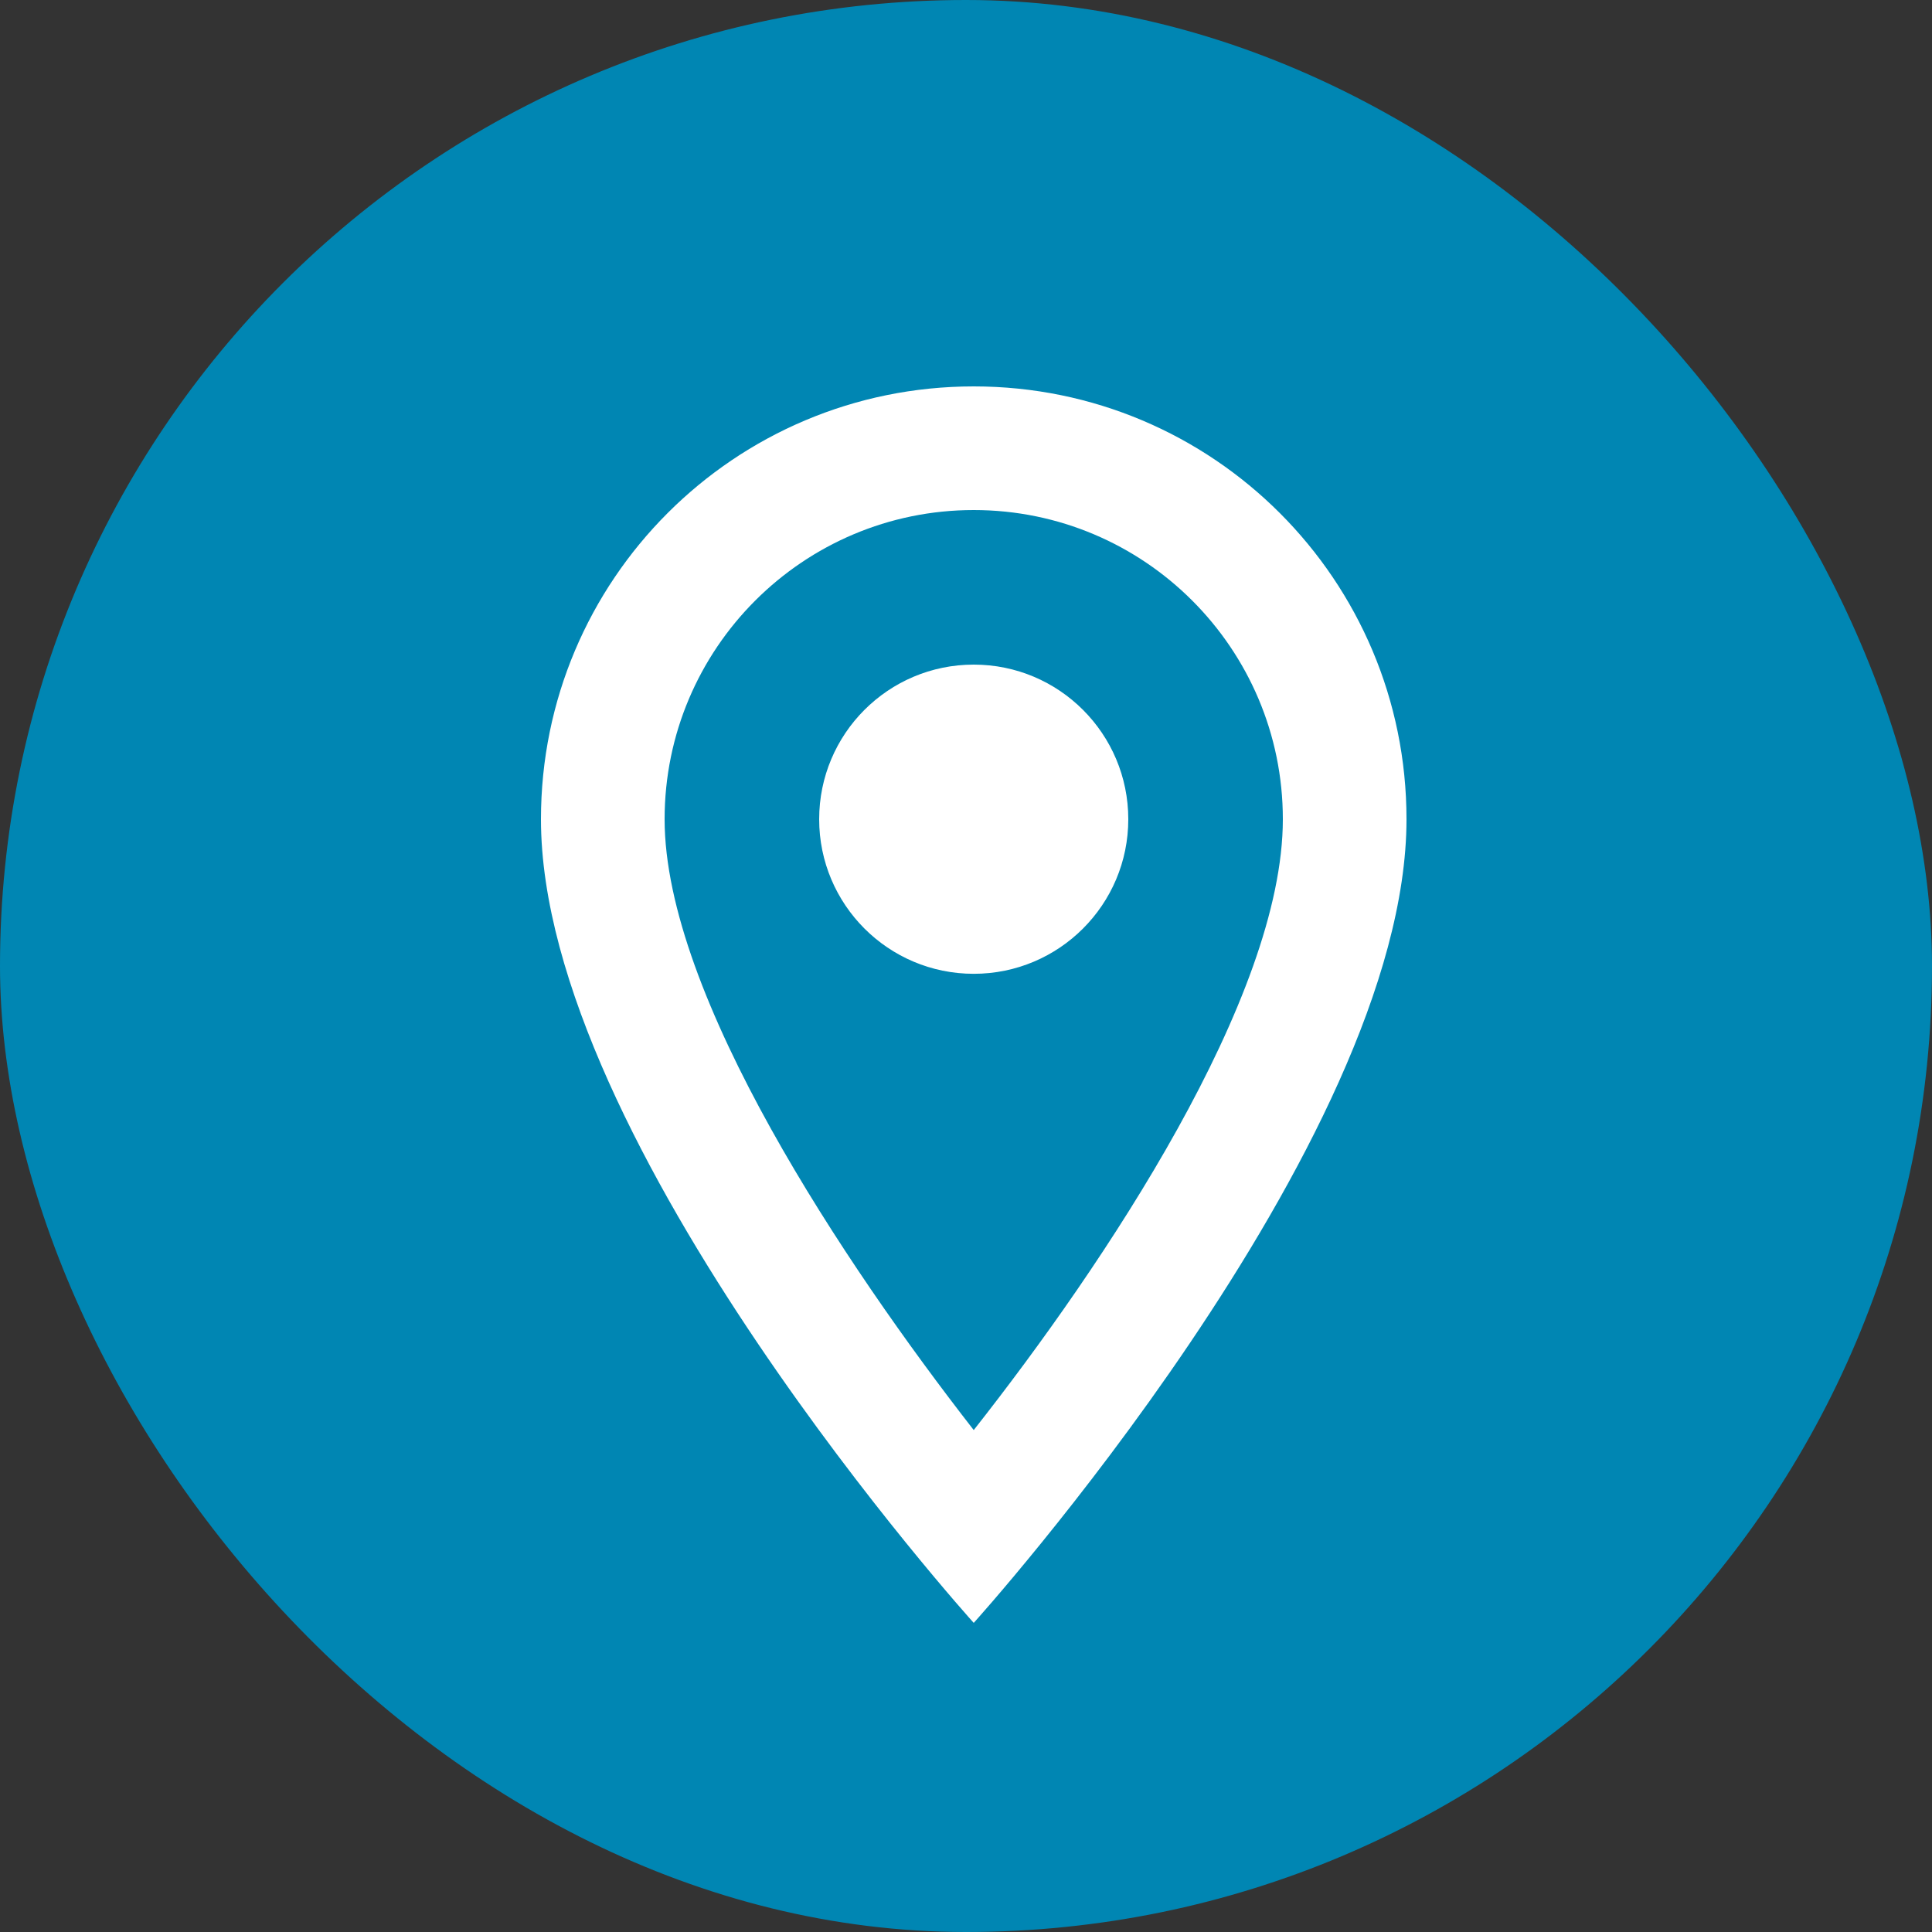
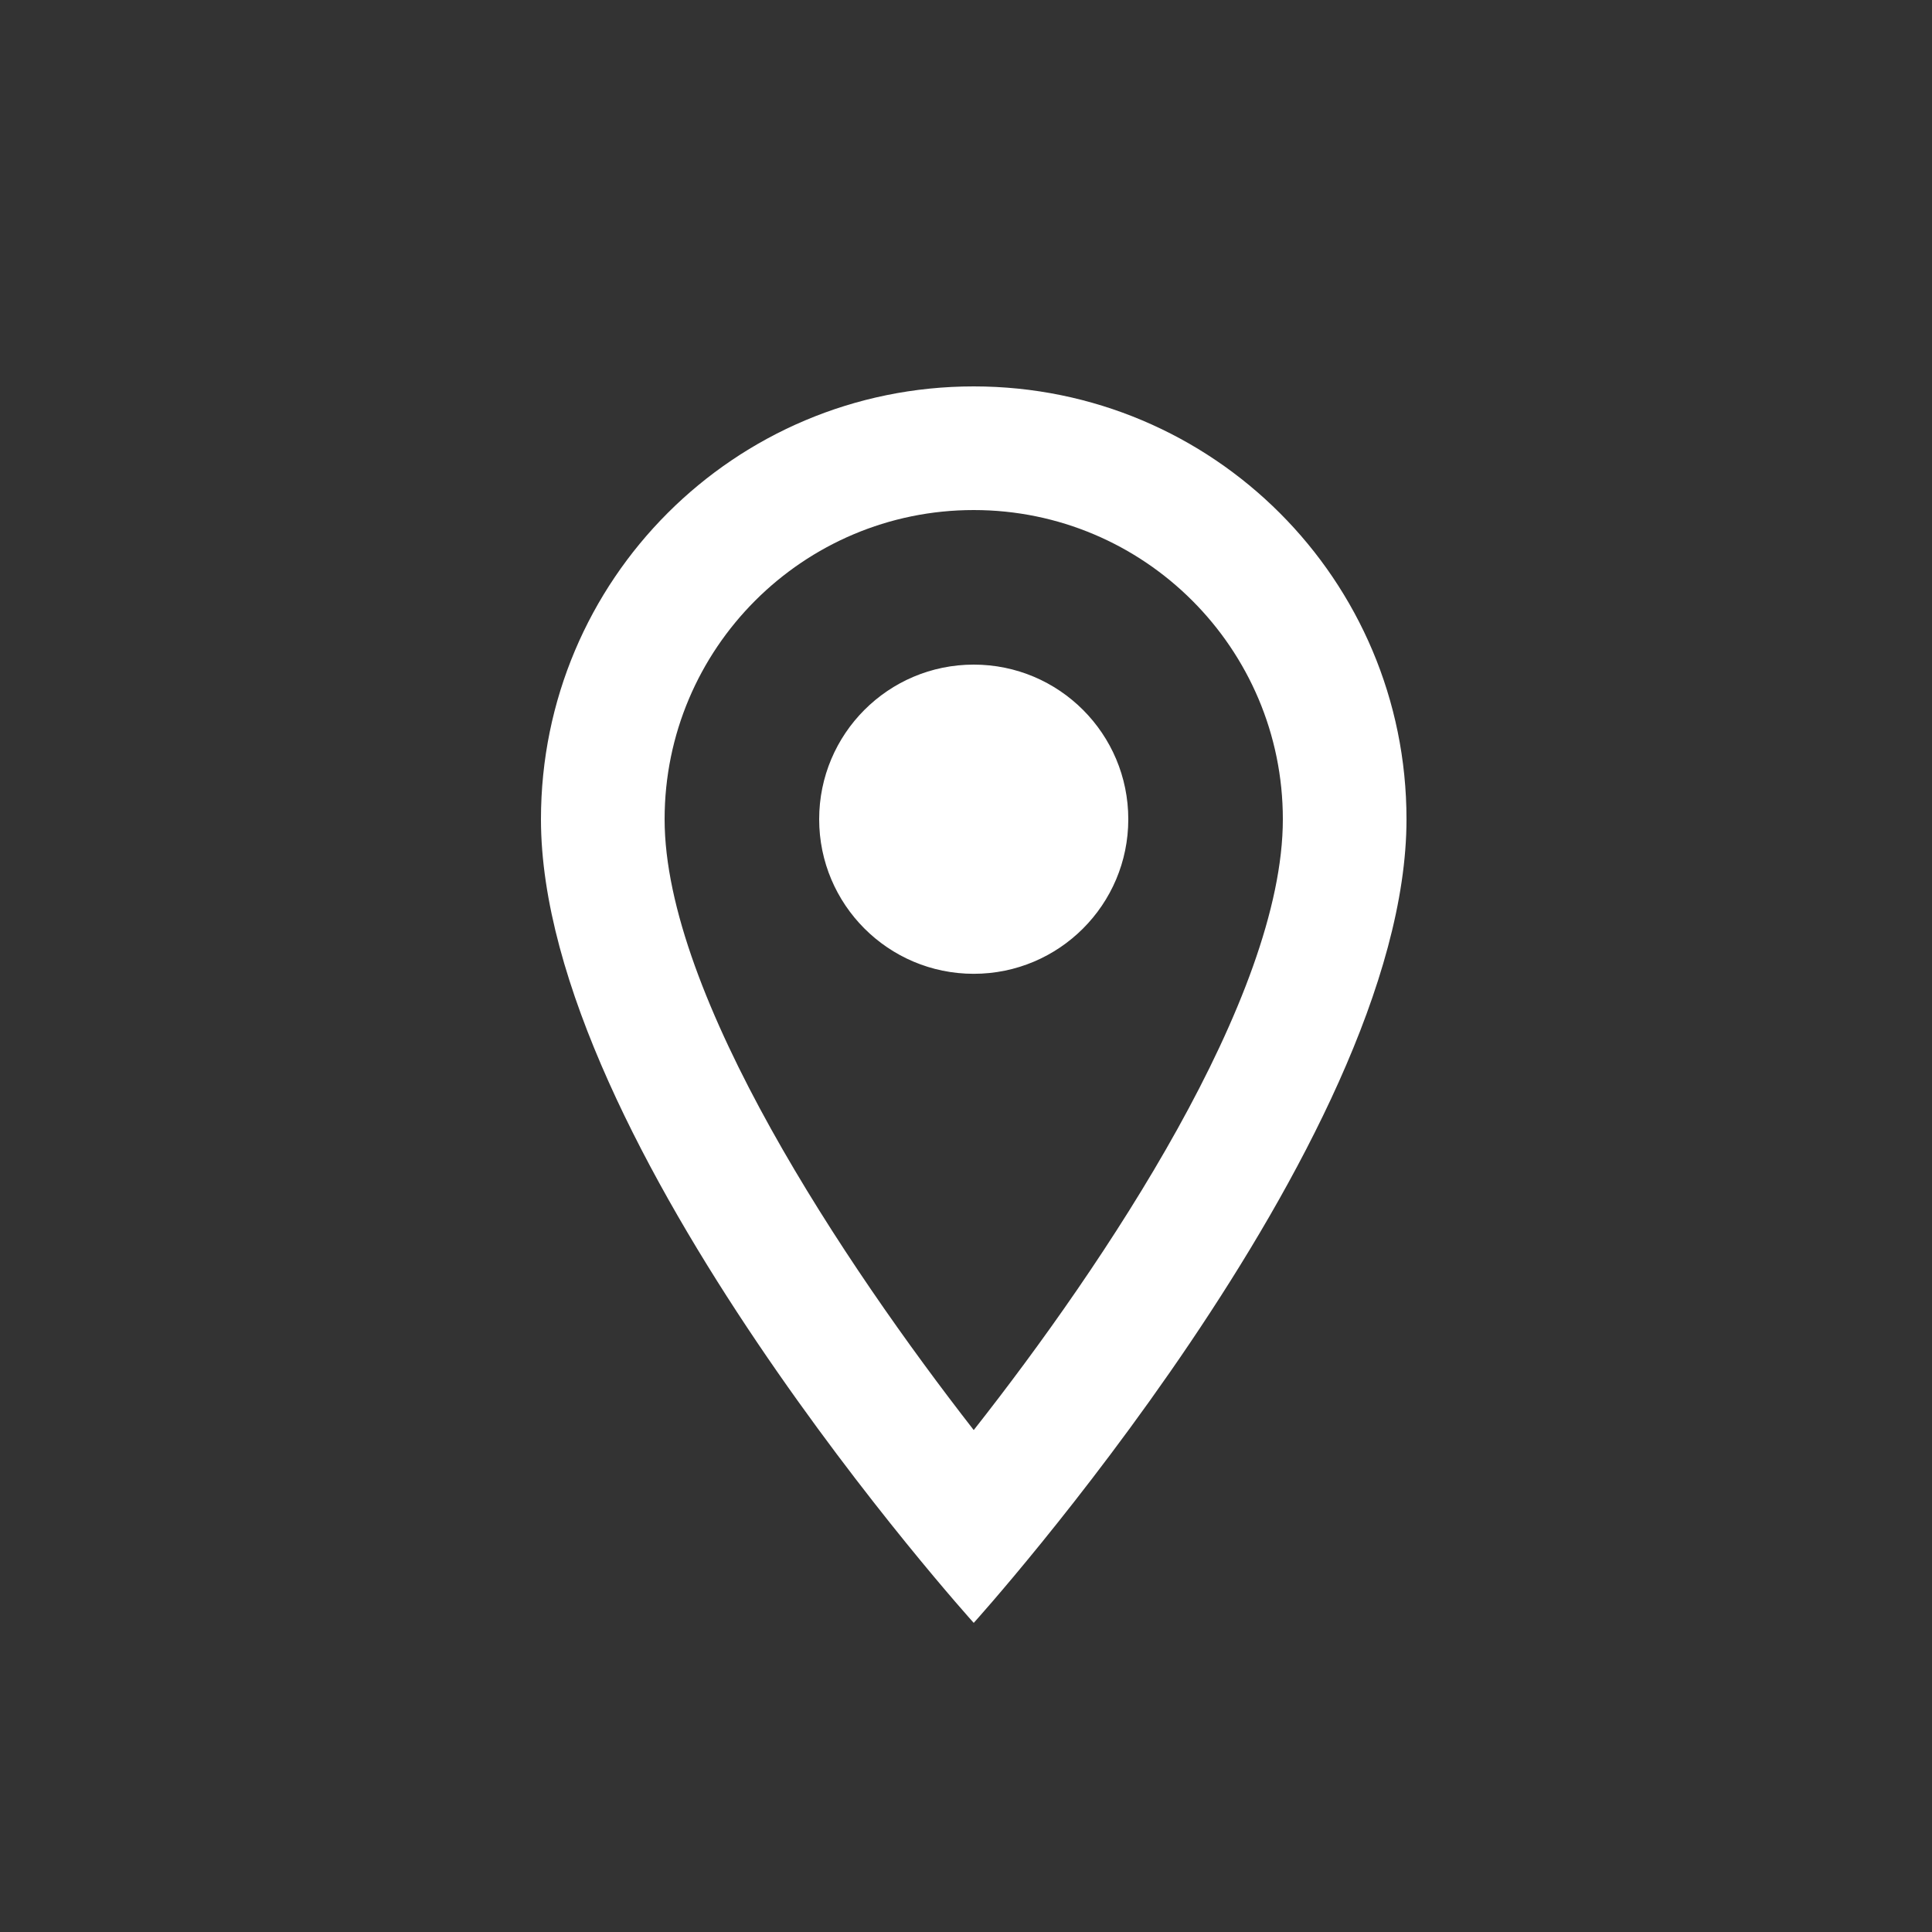
<svg xmlns="http://www.w3.org/2000/svg" width="25" height="25" viewBox="0 0 25 25" fill="none">
  <rect x="0" y="0" width="25" height="25" fill="#333333" stroke="none" />
-   <rect y="0" width="25" height="25" rx="12.5" fill="#0086B3" />
  <path fill-rule="evenodd" clip-rule="evenodd" d="M12.6 5C15.696 5 18.2 7.504 18.2 10.601C18.2 14.8 12.6 21 12.6 21C12.6 21 7 14.8 7 10.601C7 7.504 9.504 5 12.6 5ZM8.6 10.601C8.6 12.88 10.936 16.369 12.6 18.505C14.296 16.352 16.6 12.905 16.6 10.601C16.6 8.392 14.808 6.6 12.6 6.6C10.392 6.6 8.6 8.392 8.6 10.601ZM12.6 12.601C11.495 12.601 10.6 11.705 10.6 10.601C10.6 9.496 11.495 8.6 12.6 8.6C13.705 8.6 14.6 9.496 14.6 10.601C14.6 11.705 13.705 12.601 12.6 12.601Z" fill="white" />
</svg>